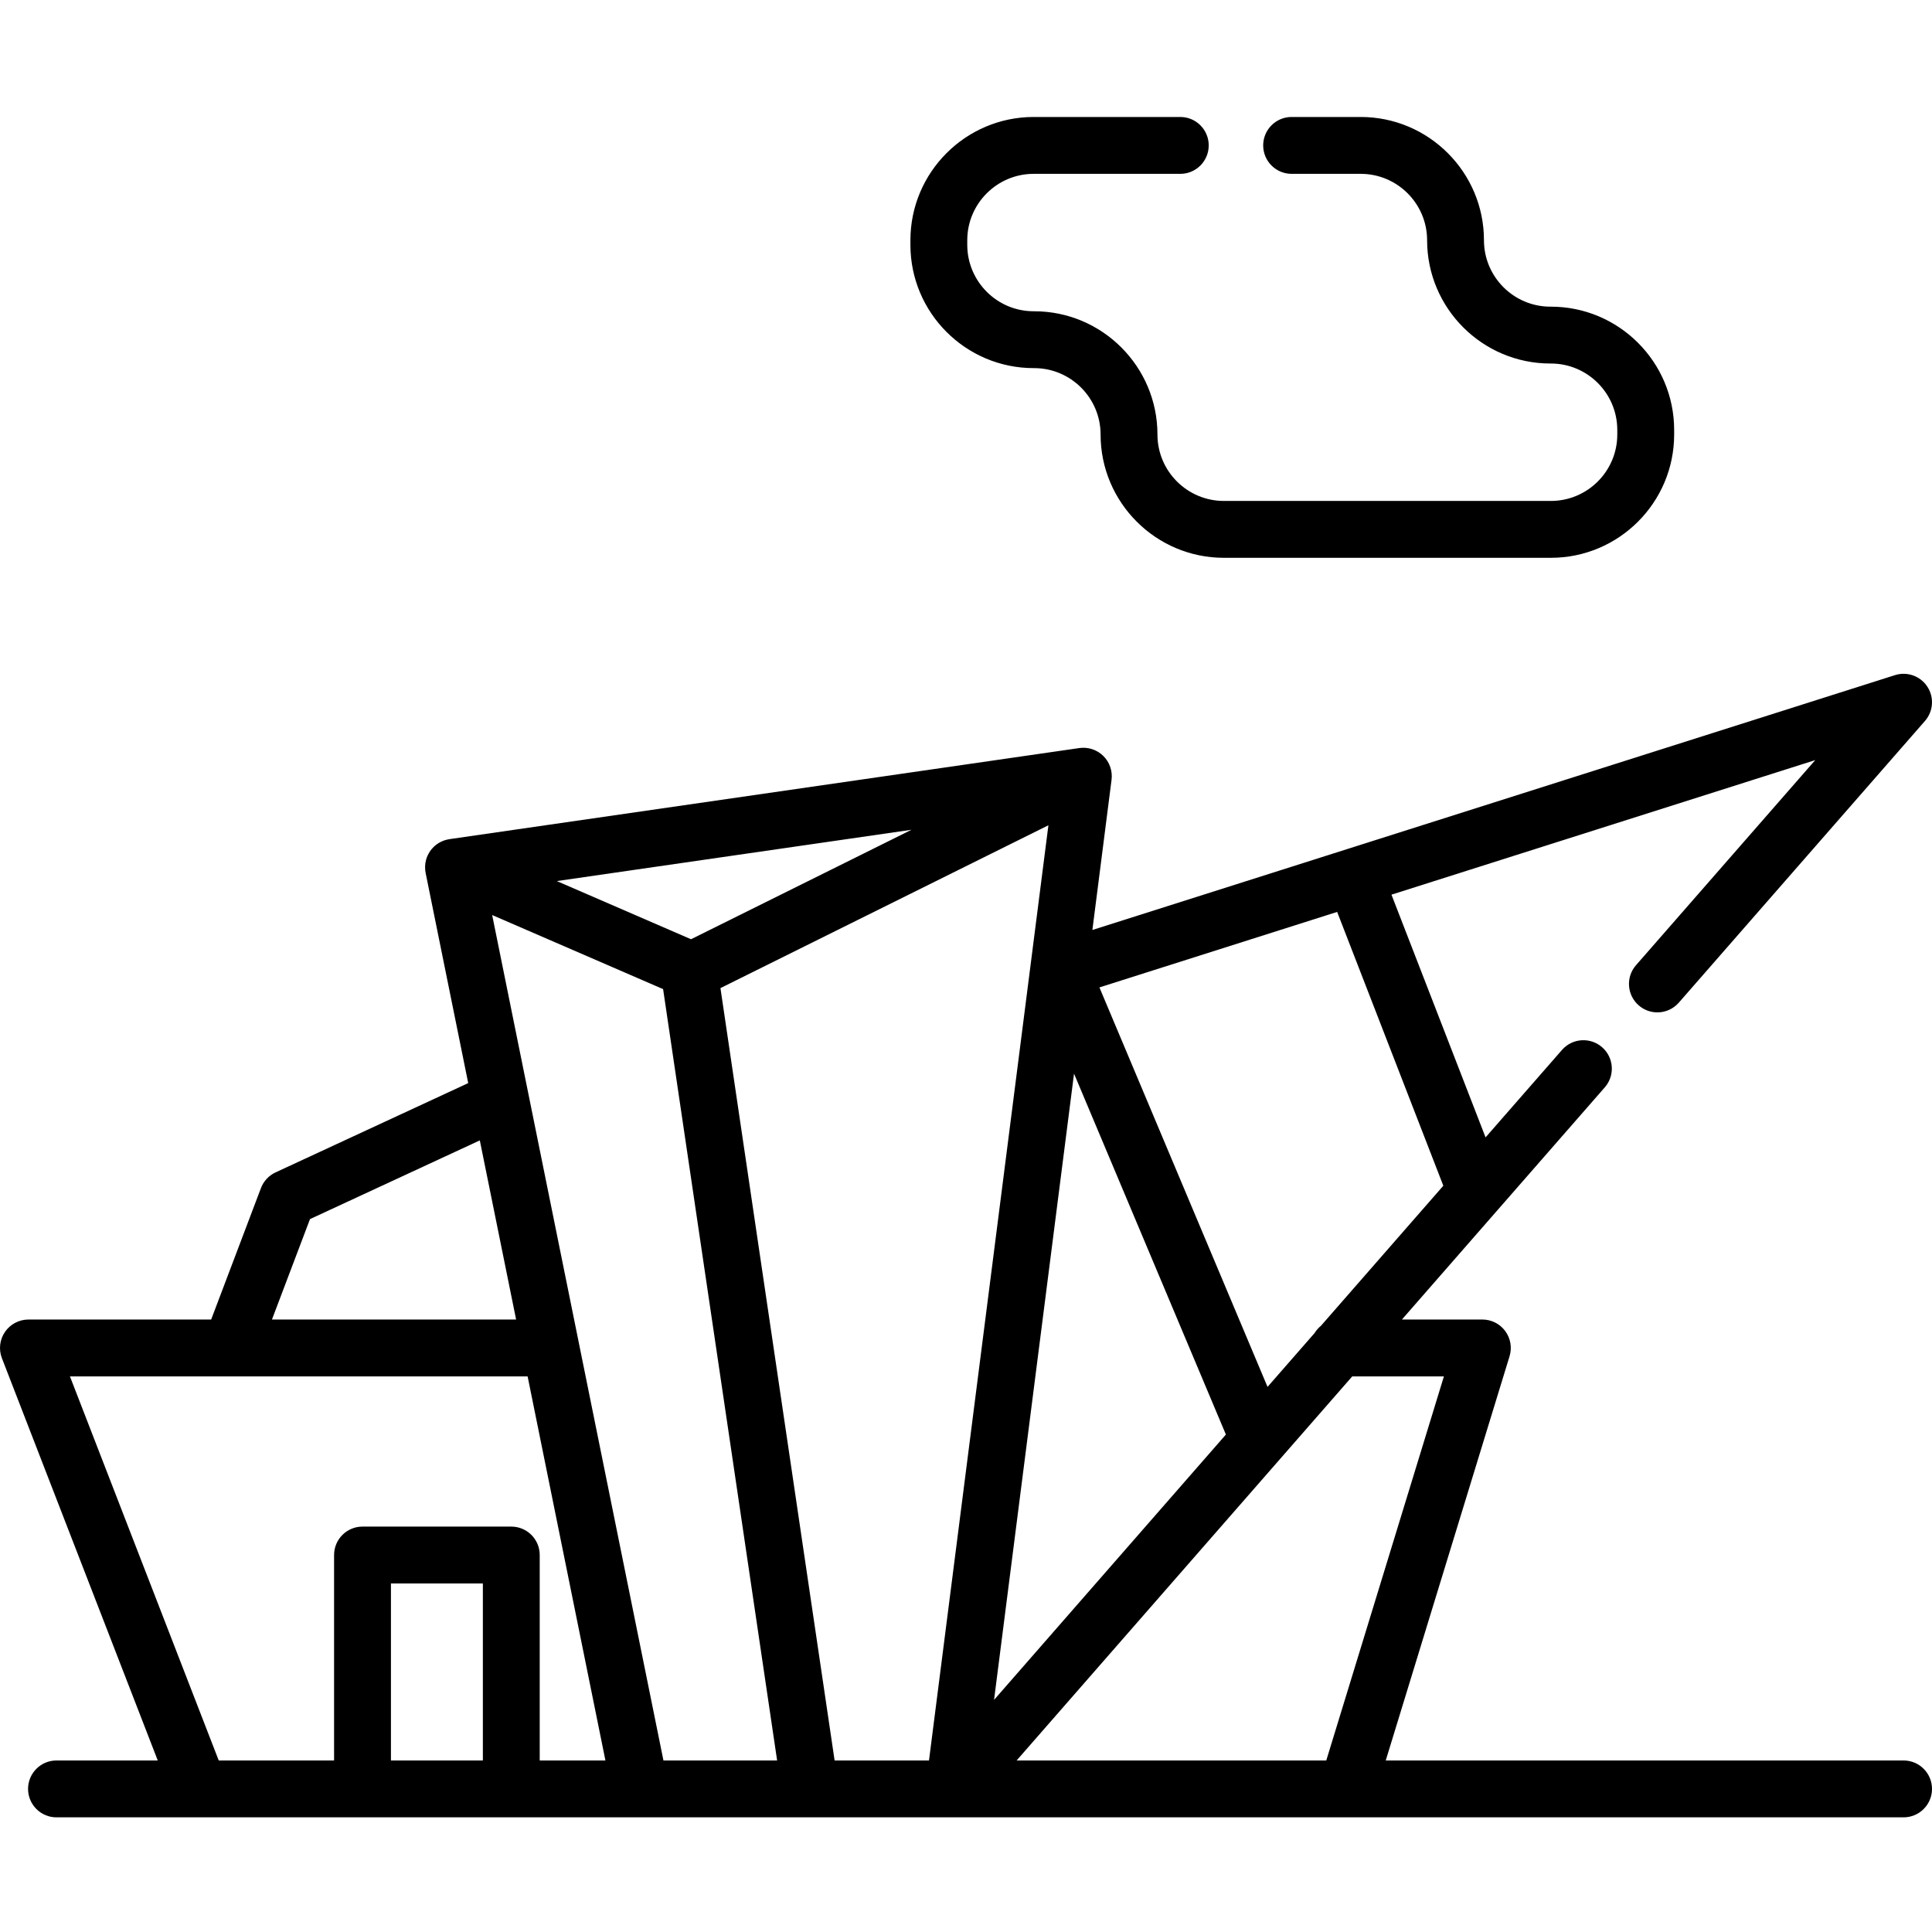
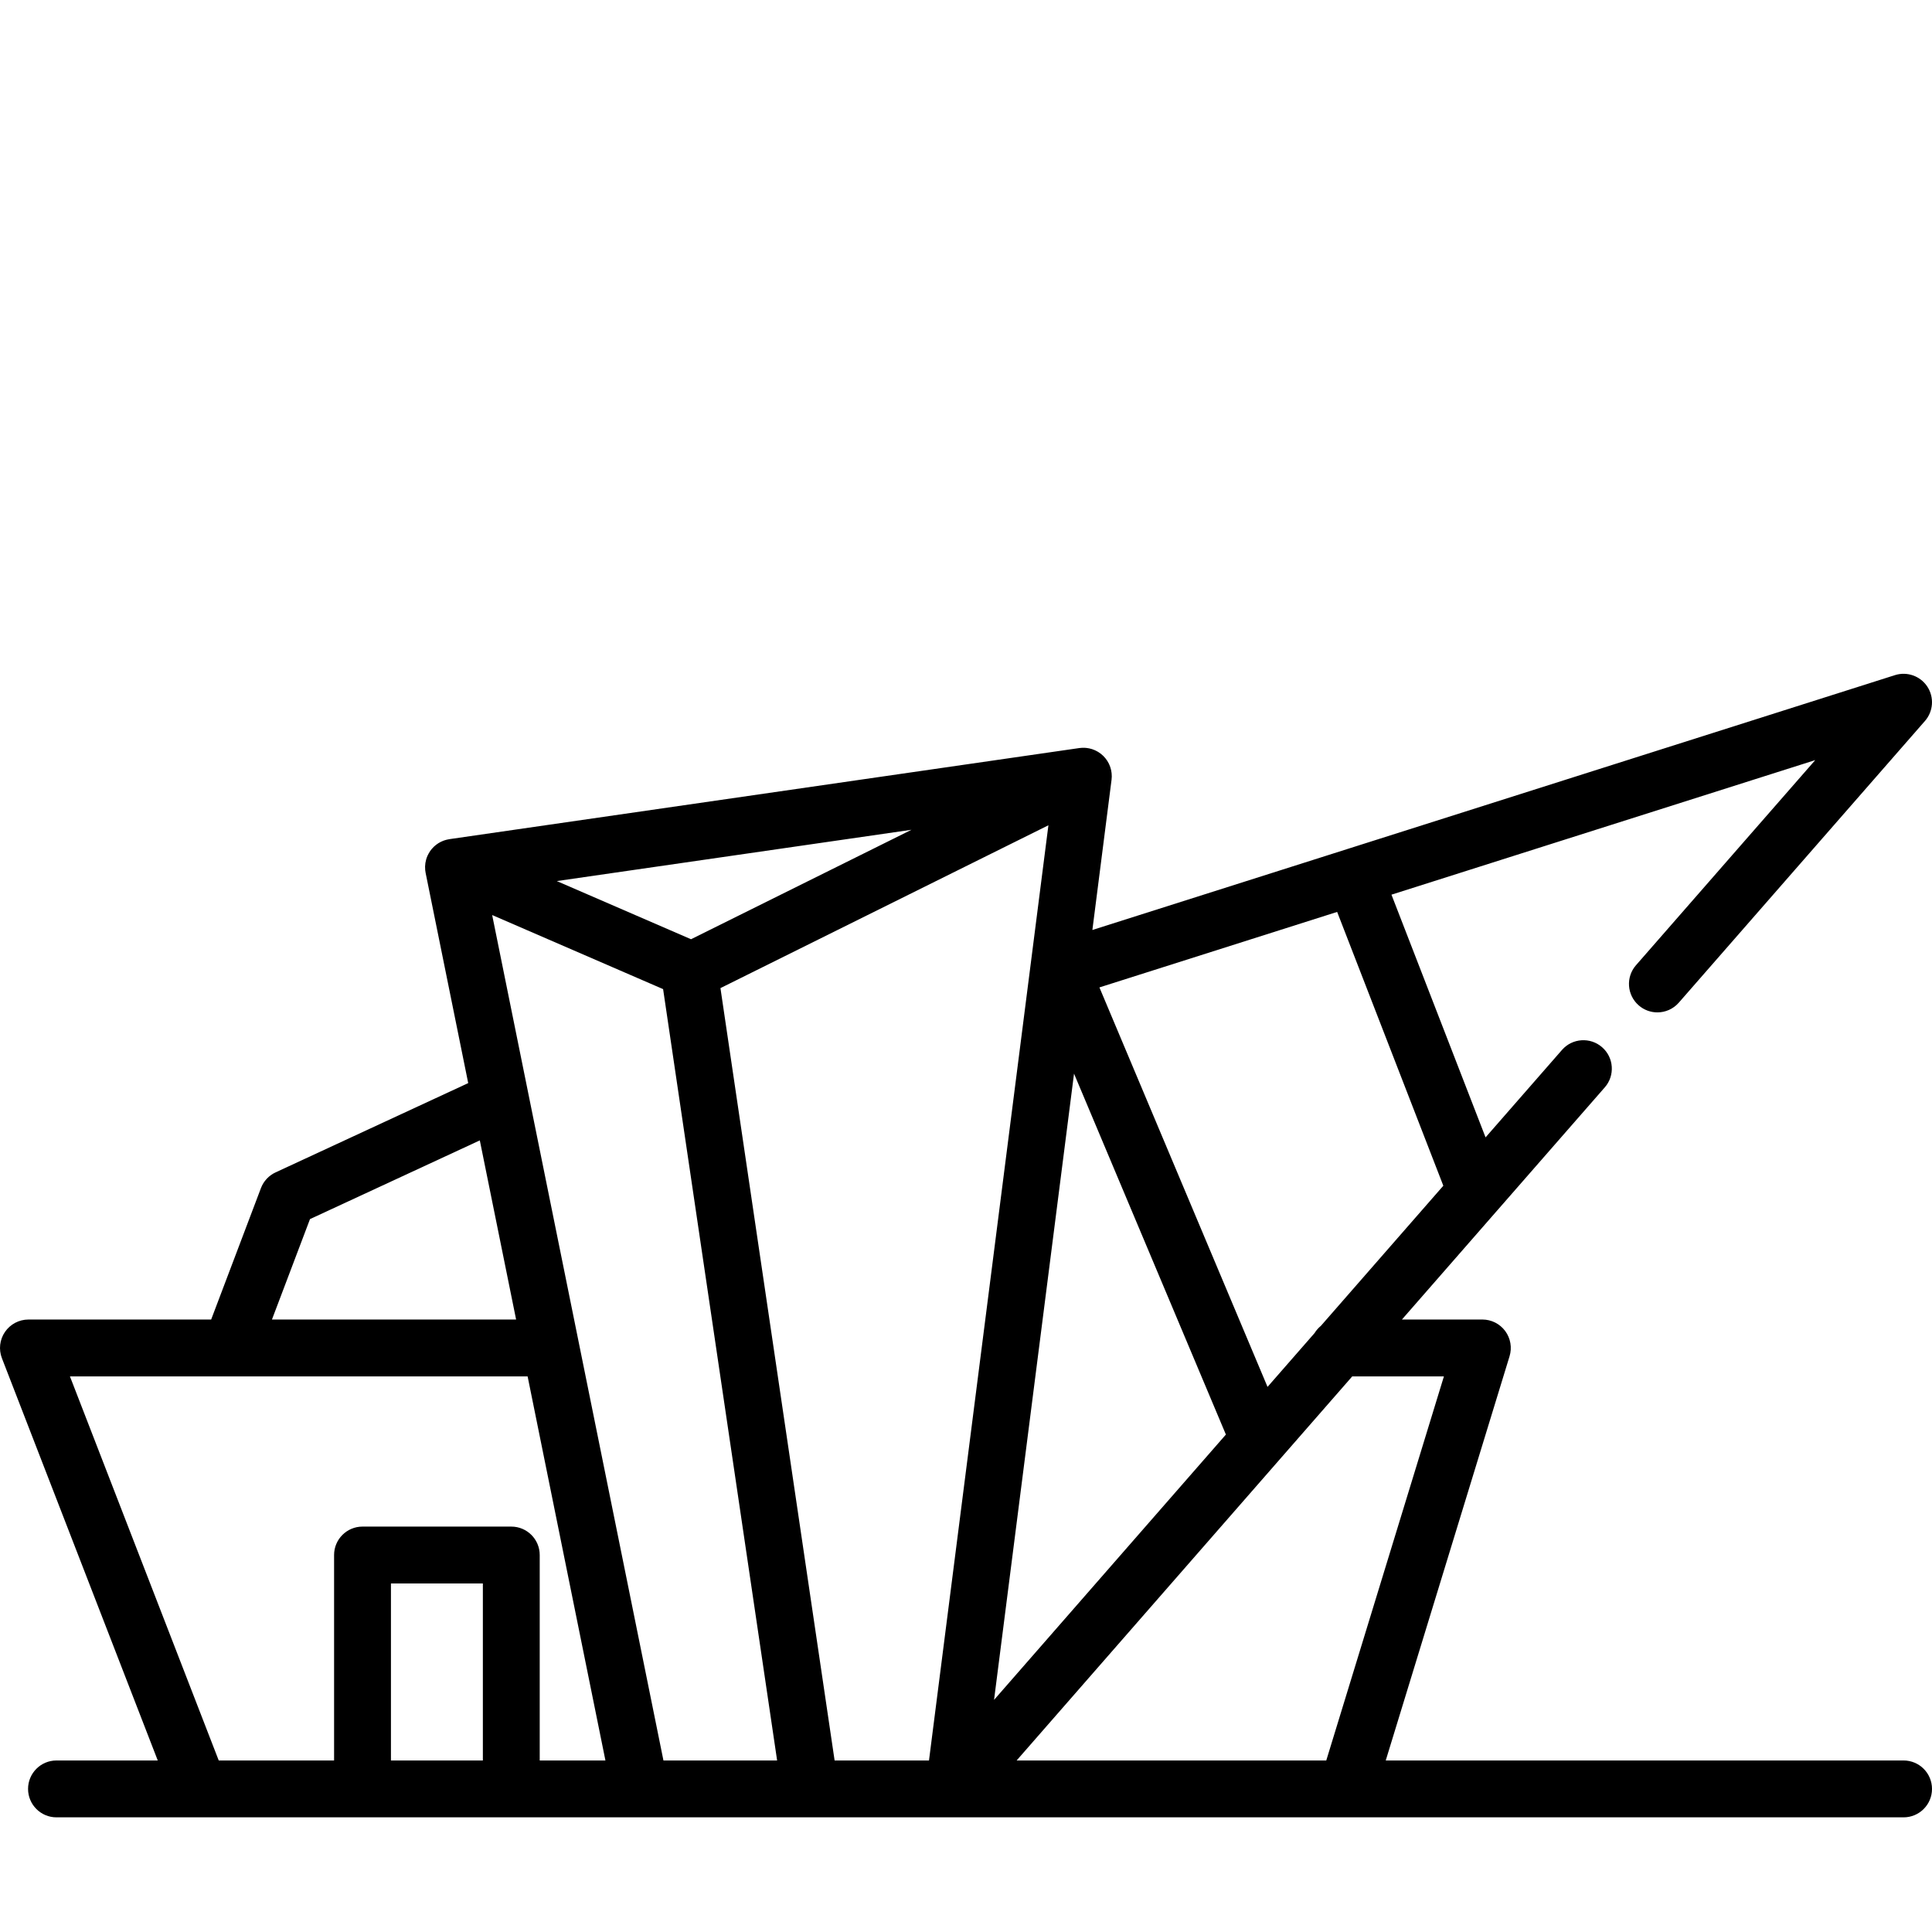
<svg xmlns="http://www.w3.org/2000/svg" height="512pt" viewBox="0 -31 512.002 512" width="512pt">
-   <path d="m504.465 435.543h-137.227l32.809-107.113c.699-2.285.273-4.766-1.145-6.688-1.422-1.922-3.668-3.055-6.059-3.055h-21.316l25.371-29.039c.008-.008.016-.016.023-.023l28.371-32.469c2.738-3.133 2.418-7.891-.719-10.629-3.129-2.738-7.891-2.418-10.629.715l-20.254 23.176-24.938-64.32 112.305-35.66-47.504 54.359c-2.738 3.133-2.414 7.895.719 10.633 1.426 1.25 3.195 1.863 4.953 1.863 2.098 0 4.188-.875 5.676-2.578l65.238-74.656c2.223-2.547 2.48-6.262.629-9.09-1.852-2.824-5.363-4.074-8.582-3.051l-212.695 67.539 5.074-39.754c0-.008.004-.02.004-.027l.004-.023c.004-.023 0-.043.004-.066.031-.246.047-.496.051-.746 0-.07-.004-.141-.004-.211 0-.203-.008-.406-.027-.609-.008-.082-.016-.16-.027-.242-.023-.191-.055-.383-.094-.574-.016-.082-.031-.164-.051-.242-.047-.188-.098-.371-.156-.555-.027-.082-.051-.164-.078-.242-.066-.18-.141-.359-.223-.539-.035-.074-.062-.152-.098-.227-.008-.02-.016-.035-.023-.055-.242-.488-.535-.934-.863-1.348-.027-.035-.062-.07-.094-.109-.145-.176-.297-.348-.461-.508-.016-.016-.031-.039-.047-.055-.035-.035-.074-.062-.109-.094-.148-.141-.297-.273-.453-.398-.07-.055-.137-.109-.203-.16-.152-.113-.309-.219-.465-.32-.074-.047-.148-.094-.227-.141-.172-.102-.352-.195-.531-.281-.062-.031-.121-.062-.184-.094-.242-.109-.488-.207-.738-.289-.062-.02-.125-.035-.184-.055-.195-.059-.395-.113-.594-.156-.086-.02-.176-.031-.262-.047-.184-.035-.363-.062-.547-.082-.09-.008-.18-.016-.27-.023-.191-.012-.379-.016-.574-.016-.078 0-.156 0-.238.004-.223.008-.445.027-.672.055-.039.008-.074.004-.113.012l-.082.012c-.016.004-.035.004-.051.008l-166.785 24.121c-.051.008-.098.023-.145.031-.133.02-.266.047-.395.078-.117.023-.234.051-.348.082-.121.031-.238.07-.359.109-.117.039-.238.078-.355.121-.113.043-.223.094-.332.141-.117.051-.234.098-.344.156-.117.055-.227.121-.336.18-.102.059-.207.113-.309.176-.121.078-.242.164-.359.25-.082.055-.164.109-.242.172-.141.105-.273.223-.406.34-.051.047-.109.09-.16.141-.16.152-.312.312-.461.48-.02.02-.039.039-.059.059-.434.496-.797 1.062-1.098 1.684-.043.086-.09.172-.129.262v.004c-.523 1.207-.703 2.48-.586 3.707.004.051.016.105.02.156.023.195.051.391.09.582 0 .016.004.031.004.043l11.285 55.699-51.055 23.664c-1.785.828-3.18 2.324-3.875 4.168l-13.191 34.824h-48.422c-2.484 0-4.812 1.227-6.215 3.277-1.406 2.051-1.711 4.664-.812 6.98l41.297 106.598h-26.84c-4.16 0-7.531 3.375-7.531 7.535s3.371 7.535 7.531 7.535h489.5c4.164 0 7.535-3.375 7.535-7.535s-3.371-7.535-7.535-7.535zm-121.812-101.785-31.176 101.785h-82.059l88.941-101.785zm-161.473 101.785-30.254-204.684 86.914-43.152-31.648 247.836zm-38.051-217.637-35.57-15.414 93.996-13.594zm101.5 35.621 40.246 95.645-61.441 70.316zm97.867 29.703-32.449 37.137c-.664.539-1.23 1.191-1.68 1.922l-12.457 14.254-44.551-105.867 63-20.008zm-300.344 8.844 45.004-20.859 9.617 47.473h-64.703zm-63.617 41.684h42.578c.016 0 .027.004.043.004.012 0 .02-.004.027-.004h78.641l20.621 101.785h-17.414v-54.449c0-4.16-3.371-7.531-7.531-7.531h-39.43c-4.164 0-7.535 3.371-7.535 7.531v54.449h-30.57zm85.07 101.785v-46.91h24.359v46.91zm26.824-224.047 45.301 19.629 30.215 204.418h-30.125zm0 0" />
-   <path d="m273.938 66.555h.133c9.703 0 17.598 7.895 17.598 17.602 0 18.012 14.656 32.668 32.668 32.668h86.664c18.012 0 32.668-14.656 32.668-32.668v-1.219c0-18.016-14.656-32.668-32.668-32.668h-.133c-9.703 0-17.602-7.895-17.602-17.602 0-18.012-14.652-32.668-32.668-32.668h-18.305c-4.16 0-7.535 3.375-7.535 7.535s3.375 7.535 7.535 7.535h18.305c9.703 0 17.602 7.895 17.602 17.598 0 18.016 14.652 32.668 32.668 32.668h.133c9.703 0 17.598 7.895 17.598 17.602v1.219c0 9.703-7.895 17.598-17.598 17.598h-86.664c-9.703 0-17.598-7.895-17.598-17.598 0-18.016-14.656-32.668-32.668-32.668h-.133c-9.703 0-17.602-7.895-17.602-17.602v-1.219c0-9.703 7.895-17.598 17.602-17.598h38.855c4.16 0 7.531-3.375 7.531-7.535s-3.371-7.535-7.531-7.535h-38.855c-18.016 0-32.668 14.656-32.668 32.668v1.219c0 18.016 14.652 32.668 32.668 32.668zm0 0" />
+   <path d="m504.465 435.543h-137.227l32.809-107.113c.699-2.285.273-4.766-1.145-6.688-1.422-1.922-3.668-3.055-6.059-3.055h-21.316l25.371-29.039c.008-.008.016-.016.023-.023l28.371-32.469c2.738-3.133 2.418-7.891-.719-10.629-3.129-2.738-7.891-2.418-10.629.715l-20.254 23.176-24.938-64.32 112.305-35.66-47.504 54.359c-2.738 3.133-2.414 7.895.719 10.633 1.426 1.25 3.195 1.863 4.953 1.863 2.098 0 4.188-.875 5.676-2.578l65.238-74.656c2.223-2.547 2.48-6.262.629-9.09-1.852-2.824-5.363-4.074-8.582-3.051l-212.695 67.539 5.074-39.754c0-.008.004-.02.004-.027l.004-.023c.004-.023 0-.043.004-.066.031-.246.047-.496.051-.746 0-.07-.004-.141-.004-.211 0-.203-.008-.406-.027-.609-.008-.082-.016-.16-.027-.242-.023-.191-.055-.383-.094-.574-.016-.082-.031-.164-.051-.242-.047-.188-.098-.371-.156-.555-.027-.082-.051-.164-.078-.242-.066-.18-.141-.359-.223-.539-.035-.074-.062-.152-.098-.227-.008-.02-.016-.035-.023-.055-.242-.488-.535-.934-.863-1.348-.027-.035-.062-.07-.094-.109-.145-.176-.297-.348-.461-.508-.016-.016-.031-.039-.047-.055-.035-.035-.074-.062-.109-.094-.148-.141-.297-.273-.453-.398-.07-.055-.137-.109-.203-.16-.152-.113-.309-.219-.465-.32-.074-.047-.148-.094-.227-.141-.172-.102-.352-.195-.531-.281-.062-.031-.121-.062-.184-.094-.242-.109-.488-.207-.738-.289-.062-.02-.125-.035-.184-.055-.195-.059-.395-.113-.594-.156-.086-.02-.176-.031-.262-.047-.184-.035-.363-.062-.547-.082-.09-.008-.18-.016-.27-.023-.191-.012-.379-.016-.574-.016-.078 0-.156 0-.238.004-.223.008-.445.027-.672.055-.039.008-.074.004-.113.012l-.082.012c-.016.004-.035.004-.051.008l-166.785 24.121c-.051.008-.098.023-.145.031-.133.02-.266.047-.395.078-.117.023-.234.051-.348.082-.121.031-.238.07-.359.109-.117.039-.238.078-.355.121-.113.043-.223.094-.332.141-.117.051-.234.098-.344.156-.117.055-.227.121-.336.18-.102.059-.207.113-.309.176-.121.078-.242.164-.359.25-.082.055-.164.109-.242.172-.141.105-.273.223-.406.34-.051.047-.109.09-.16.141-.16.152-.312.312-.461.48-.02.02-.039.039-.059.059-.434.496-.797 1.062-1.098 1.684-.043.086-.09.172-.129.262v.004c-.523 1.207-.703 2.48-.586 3.707.004.051.016.105.02.156.023.195.051.391.09.582 0 .016.004.031.004.043l11.285 55.699-51.055 23.664c-1.785.828-3.18 2.324-3.875 4.168l-13.191 34.824h-48.422c-2.484 0-4.812 1.227-6.215 3.277-1.406 2.051-1.711 4.664-.812 6.98l41.297 106.598h-26.84c-4.16 0-7.531 3.375-7.531 7.535s3.371 7.535 7.531 7.535h489.5c4.164 0 7.535-3.375 7.535-7.535s-3.371-7.535-7.535-7.535zm-121.812-101.785-31.176 101.785h-82.059l88.941-101.785zm-161.473 101.785-30.254-204.684 86.914-43.152-31.648 247.836zm-38.051-217.637-35.57-15.414 93.996-13.594zm101.5 35.621 40.246 95.645-61.441 70.316zm97.867 29.703-32.449 37.137c-.664.539-1.23 1.191-1.68 1.922l-12.457 14.254-44.551-105.867 63-20.008zm-300.344 8.844 45.004-20.859 9.617 47.473h-64.703zm-63.617 41.684h42.578c.016 0 .027.004.043.004.012 0 .02-.004.027-.004h78.641l20.621 101.785h-17.414v-54.449c0-4.16-3.371-7.531-7.531-7.531h-39.43c-4.164 0-7.535 3.371-7.535 7.531v54.449h-30.57zm85.07 101.785v-46.91h24.359v46.91zm26.824-224.047 45.301 19.629 30.215 204.418h-30.125m0 0" />
</svg>